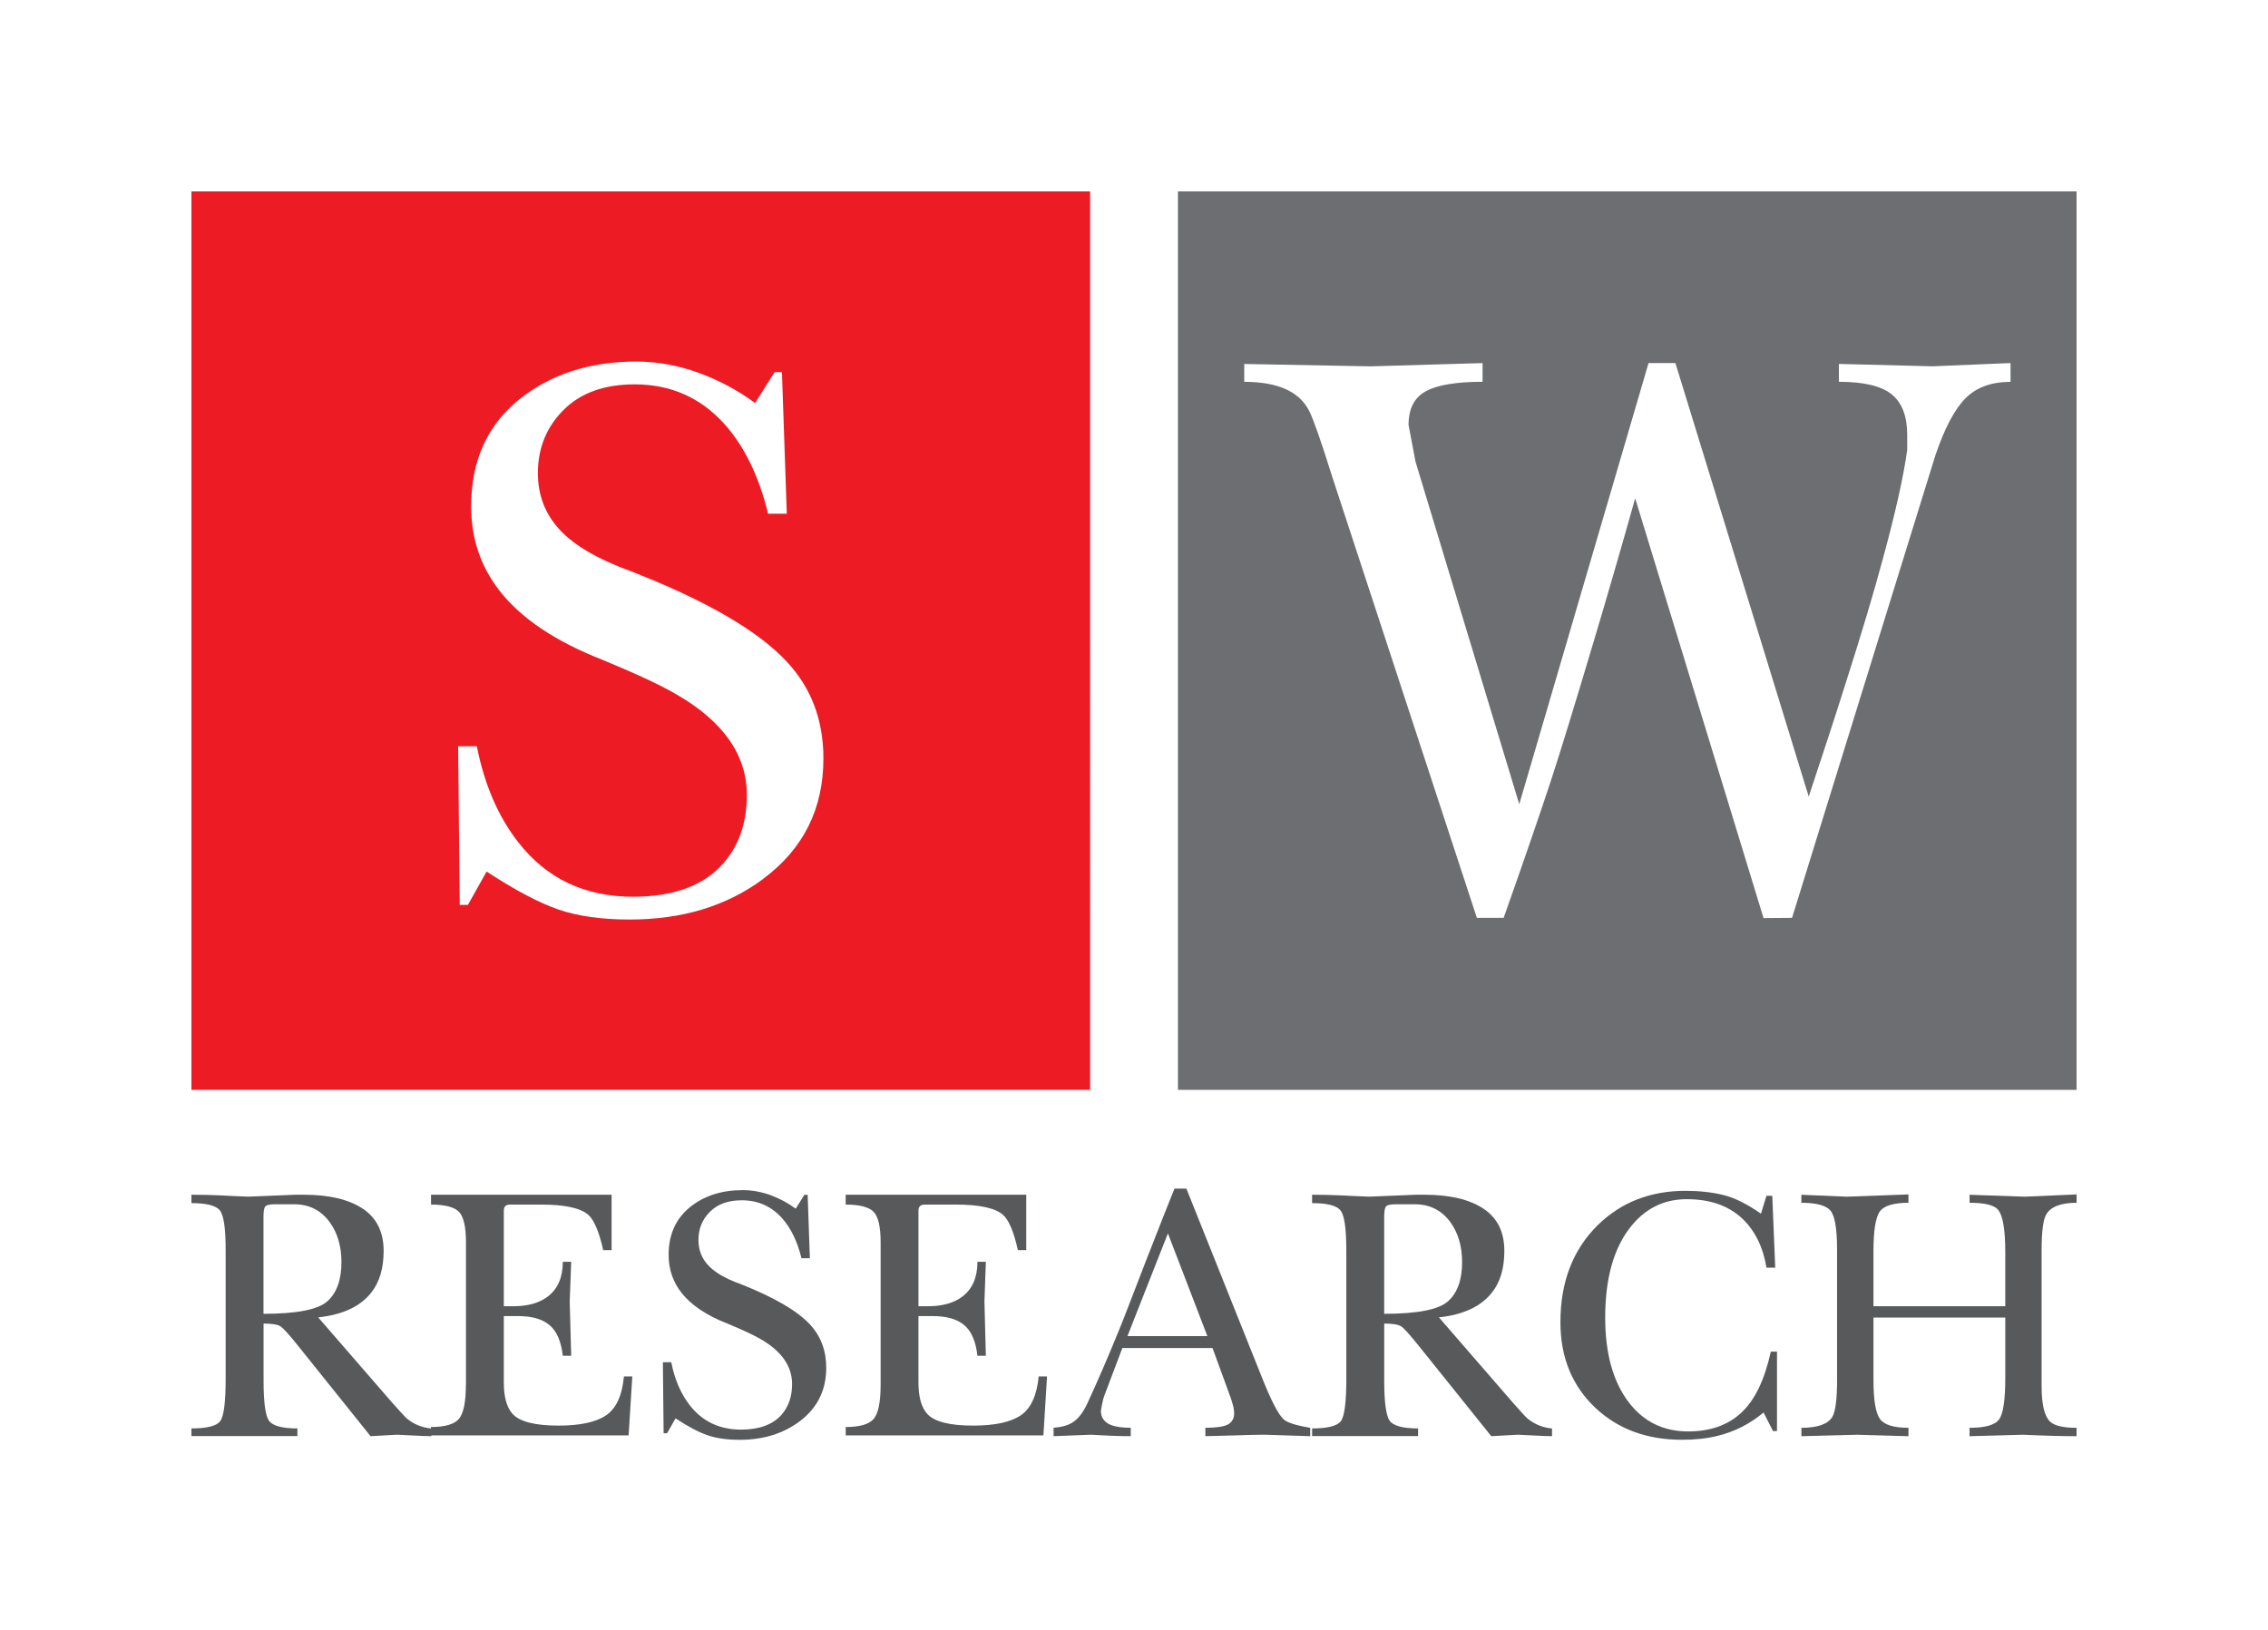
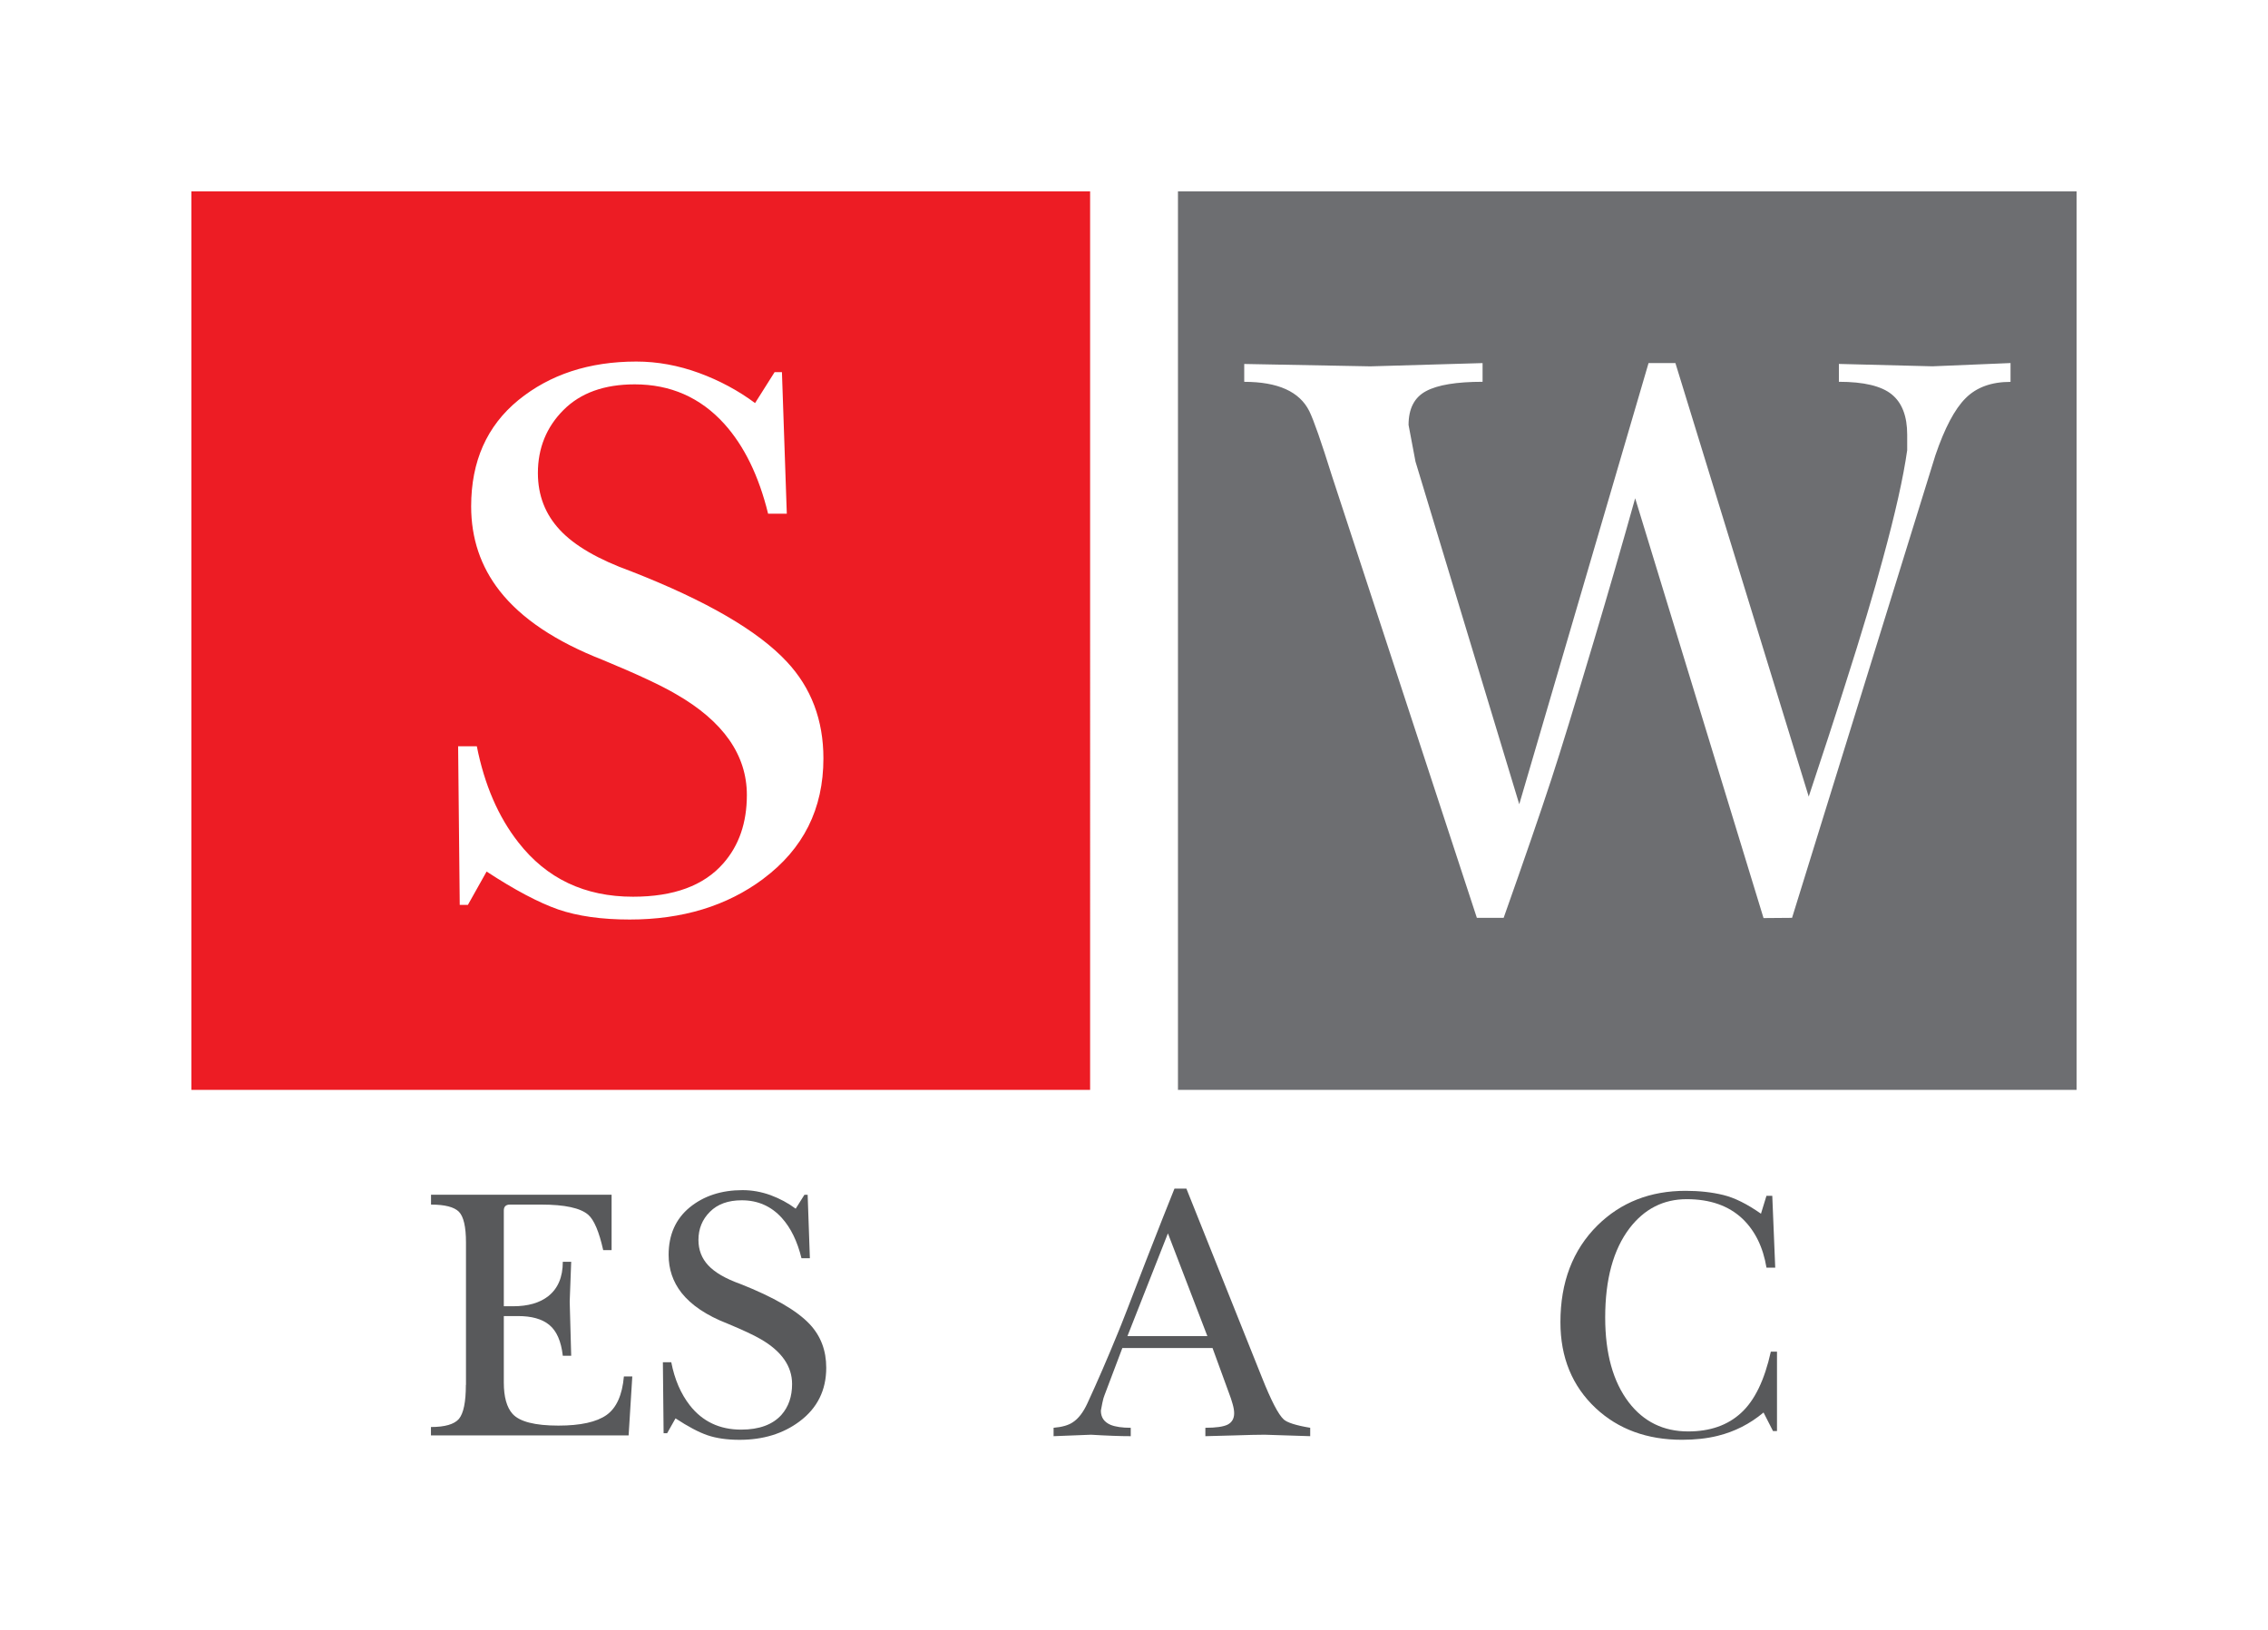
<svg xmlns="http://www.w3.org/2000/svg" id="Layer_1" data-name="Layer 1" viewBox="0 0 591.7 425.2">
  <defs>
    <style>
      .cls-1 {
        fill: #6d6e71;
      }

      .cls-1, .cls-2, .cls-3, .cls-4 {
        stroke-width: 0px;
      }

      .cls-2 {
        fill: #ed1c24;
      }

      .cls-3 {
        fill: #58595b;
      }

      .cls-4 {
        fill: #fff;
      }
    </style>
  </defs>
-   <rect class="cls-4" width="591.7" height="425.2" />
  <path class="cls-2" d="M49.94,49.94v234.44h234.46V49.94H49.94ZM199.11,229.33c-9.48,7.06-21.08,10.6-34.82,10.6-7.35,0-13.57-.88-18.67-2.63-5.08-1.78-11.32-5.07-18.67-9.89l-4.88,8.7h-2.13l-.42-41.38h4.88c1.99,10.04,5.6,18.39,10.82,25.05,7.37,9.48,17.33,14.2,29.93,14.2,10.6,0,18.46-2.88,23.55-8.7,4.1-4.66,6.15-10.6,6.15-17.83,0-10.45-6.15-19.24-18.45-26.31-3.81-2.25-10.18-5.23-19.09-8.92-12.31-4.81-21.3-10.82-26.96-18.05-4.96-6.35-7.43-13.7-7.43-22.05,0-11.76,4.11-20.99,12.31-27.71,8.21-6.69,18.47-10.07,30.78-10.07,5.52,0,10.96,1.01,16.34,2.97,5.36,1.97,10.26,4.6,14.64,7.86l5.1-8.07h1.91l1.27,36.94h-4.88c-2.41-9.83-6.22-17.68-11.47-23.49-6.22-6.85-14-10.26-23.33-10.26-7.93,0-14.12,2.22-18.58,6.69-4.44,4.44-6.68,9.95-6.68,16.45,0,5.79,1.9,10.73,5.72,14.83,3.83,4.13,10.06,7.73,18.69,10.85,19.52,7.63,33.03,15.48,40.53,23.55,6.36,6.79,9.55,15.21,9.55,25.24,0,13.18-5.24,23.61-15.7,31.41Z" />
  <path class="cls-1" d="M307.32,49.94v234.44h234.44V49.94h-234.44ZM524.51,99.64c-4.96,0-8.86,1.41-11.7,4.26-2.83,2.81-5.46,7.79-7.87,14.85l-37.41,120.74-7.44.06-33.49-109.54c-3.53,12.6-7.13,25.02-10.81,37.34-4.94,16.55-8.6,28.5-11.01,35.85-2.97,9.08-7.13,21.14-12.49,36.29h-6.99l-37.78-115.23c-2.83-9.05-4.81-14.71-5.94-16.99-2.54-5.1-8.2-7.64-16.97-7.64v-4.66l32.89.62,29.29-.85v4.88c-6.79,0-11.72.81-14.75,2.44-3.05,1.63-4.56,4.57-4.56,8.82l1.81,9.57,27.07,89.4,33.73-115.11h7.01l34.78,113.11c3.68-11.04,6.87-20.8,9.54-29.28,4.26-13.29,7.51-24.21,9.78-32.68,3.25-11.89,5.38-21.37,6.37-28.43v-4.04c0-4.81-1.34-8.32-4.03-10.51-2.69-2.19-7.29-3.29-13.79-3.29v-4.66l24.42.62,20.36-.85v4.88Z" />
  <g>
-     <path class="cls-3" d="M58.87,359.7v-33.47c0-5.73-.5-9.2-1.52-10.42-1.01-1.25-3.49-1.88-7.41-1.88v-2.19c2.86,0,5.33.07,7.41.16,2.09.13,4.6.22,7.51.34l12.15-.5h2.28c6.59,0,11.7,1.22,15.34,3.63,3.64,2.41,5.46,6.1,5.46,11.04,0,4.51-1.08,8.14-3.22,10.85-2.85,3.63-7.46,5.79-13.86,6.48l19.46,22.43c2.09,2.34,3.3,3.66,3.61,3.91,1.77,1.5,3.93,2.41,6.46,2.66v2c-1.02,0-2.69-.07-5.04-.19-2.34-.12-3.64-.19-3.89-.19l-6.94.38-18.89-23.56c-2.34-2.94-3.88-4.62-4.61-5.1-.72-.47-2.19-.72-4.41-.72v14.82c0,5.69.47,9.2,1.42,10.54.96,1.32,3.42,2,7.41,2v2h-27.65v-2c4.05,0,6.57-.63,7.51-1.91.95-1.25,1.42-4.97,1.42-11.13ZM68.75,342.81c8.66,0,14.23-1.09,16.67-3.28,2.44-2.19,3.66-5.6,3.66-10.2,0-4.13-1.02-7.6-3.05-10.41-2.28-3.13-5.38-4.69-9.31-4.69h-5.04c-1.39,0-2.23.22-2.52.63-.28.4-.42,1.31-.42,2.72v25.24Z" />
    <path class="cls-3" d="M121.57,361.36v-37.16c0-4.13-.63-6.79-1.86-8.04-1.24-1.22-3.66-1.85-7.26-1.85v-2.57h47.11v14.45h-2.19c-1.08-4.82-2.38-7.88-3.9-9.22-2.01-1.76-6.11-2.66-12.24-2.66h-8.18c-1.08,0-1.61.53-1.61,1.53v25h2.38c3.93,0,6.99-.88,9.21-2.63,2.53-2,3.8-4.97,3.8-8.98h2.19l-.39,10.38.39,14.14h-2.19c-.44-3.81-1.61-6.47-3.52-8.04-1.89-1.56-4.61-2.31-8.16-2.31h-3.71v17.36c0,3.75.77,6.47,2.28,8.16,1.83,2.03,5.82,3.06,11.96,3.06,5.77,0,9.95-.93,12.54-2.75,2.6-1.84,4.12-5.2,4.55-10.08h2.19l-.96,15.39h-51.57v-2.19c3.66,0,6.1-.72,7.3-2.12,1.2-1.45,1.81-4.39,1.81-8.89Z" />
    <path class="cls-3" d="M173.13,373.97l-.19-18.52h2.19c.87,4.5,2.5,8.23,4.83,11.23,3.3,4.22,7.76,6.35,13.4,6.35,4.74,0,8.26-1.32,10.54-3.88,1.83-2.09,2.75-4.76,2.75-8.01,0-4.66-2.75-8.6-8.26-11.76-1.72-1-4.57-2.34-8.56-4-5.5-2.13-9.52-4.85-12.05-8.07-2.22-2.85-3.34-6.13-3.34-9.88,0-5.26,1.85-9.38,5.5-12.39,3.68-3,8.28-4.5,13.78-4.5,2.47,0,4.91.44,7.32,1.31,2.41.9,4.58,2.06,6.55,3.53l2.28-3.63h.84l.58,16.55h-2.19c-1.08-4.41-2.79-7.92-5.13-10.51-2.78-3.07-6.27-4.6-10.45-4.6-3.55,0-6.32,1-8.3,3-2,1.98-3,4.45-3,7.35,0,2.59.86,4.82,2.56,6.63,1.72,1.85,4.51,3.47,8.37,4.85,8.73,3.45,14.78,6.95,18.14,10.54,2.85,3.07,4.27,6.82,4.27,11.33,0,5.87-2.34,10.57-7.02,14.04-4.25,3.16-9.45,4.76-15.58,4.76-3.3,0-6.08-.41-8.37-1.19-2.28-.78-5.07-2.25-8.35-4.41l-2.19,3.88h-.95Z" />
-     <path class="cls-3" d="M229.75,361.36v-37.16c0-4.13-.62-6.79-1.86-8.04-1.24-1.22-3.64-1.85-7.26-1.85v-2.57h47.11v14.45h-2.19c-1.06-4.82-2.36-7.88-3.89-9.22-2.02-1.76-6.1-2.66-12.25-2.66h-8.16c-1.08,0-1.63.53-1.63,1.53v25h2.38c3.92,0,7-.88,9.21-2.63,2.53-2,3.8-4.97,3.8-8.98h2.19l-.37,10.38.37,14.14h-2.19c-.44-3.81-1.61-6.47-3.5-8.04-1.91-1.56-4.63-2.31-8.18-2.31h-3.71v17.36c0,3.75.77,6.47,2.28,8.16,1.85,2.03,5.83,3.06,11.96,3.06,5.78,0,9.95-.93,12.55-2.75,2.6-1.84,4.11-5.2,4.57-10.08h2.18l-.94,15.39h-51.58v-2.19c3.66,0,6.1-.72,7.3-2.12,1.21-1.45,1.81-4.39,1.81-8.89Z" />
    <path class="cls-3" d="M306.4,310.15h3.12l19.68,49.2c2.41,6.07,4.3,9.73,5.7,11.01.88.82,3.18,1.57,6.92,2.19v2.19l-11.87-.38c-1.64,0-4.41.06-8.3.19-3.89.12-6.29.19-7.18.19v-2.19c2.78,0,4.74-.28,5.85-.85,1.1-.59,1.66-1.57,1.66-2.94,0-.66-.12-1.44-.39-2.38-.26-.96-.59-1.94-.98-2.94l-4.27-11.7h-23.53l-4.64,12.27c-.19.43-.39,1.13-.58,2.06-.19.97-.31,1.63-.38,2,0,1.79.86,3,2.57,3.73,1.27.5,3,.75,5.22.75v2.19c-1.39,0-2.95-.03-4.71-.1-1.74-.06-3.61-.16-5.65-.28l-9.77.38v-2.19c2.21-.19,3.88-.66,5.02-1.44,1.45-.94,2.72-2.6,3.8-4.94,2.6-5.63,5.26-11.76,7.98-18.43.77-1.81,3.21-8.1,7.32-18.8,3.24-8.29,5.71-14.58,7.42-18.8ZM314.99,348.63l-10.29-26.81-10.56,26.81h20.84Z" />
-     <path class="cls-3" d="M351.24,359.7v-33.47c0-5.73-.51-9.2-1.53-10.42-1-1.25-3.47-1.88-7.4-1.88v-2.19c2.85,0,5.32.07,7.4.16,2.1.13,4.6.22,7.51.34l12.17-.5h2.27c6.59,0,11.7,1.22,15.35,3.63,3.65,2.41,5.46,6.1,5.46,11.04,0,4.51-1.06,8.14-3.23,10.85-2.84,3.63-7.46,5.79-13.84,6.48l19.45,22.43c2.08,2.34,3.29,3.66,3.6,3.91,1.79,1.5,3.93,2.41,6.46,2.66v2c-1.02,0-2.69-.07-5.04-.19-2.35-.12-3.64-.19-3.89-.19l-6.92.38-18.91-23.56c-2.35-2.94-3.88-4.62-4.6-5.1-.73-.47-2.2-.72-4.42-.72v14.82c0,5.69.48,9.2,1.42,10.54.95,1.32,3.43,2,7.41,2v2h-27.64v-2c4.05,0,6.55-.63,7.5-1.91.95-1.25,1.43-4.97,1.43-11.13ZM361.12,342.81c8.68,0,14.23-1.09,16.67-3.28,2.44-2.19,3.66-5.6,3.66-10.2,0-4.13-1.02-7.6-3.04-10.41-2.29-3.13-5.4-4.69-9.32-4.69h-5.04c-1.39,0-2.22.22-2.5.63-.29.4-.43,1.31-.43,2.72v25.24Z" />
-     <path class="cls-3" d="M407.1,345c0-10.44,3.22-18.87,9.68-25.27,6.09-6,13.75-9.01,22.99-9.01,3.61,0,6.88.37,9.82,1.09,2.96.72,6.22,2.35,9.83,4.88l1.43-4.66h1.52l.77,18.74h-2.28c-.89-5.35-2.97-9.61-6.27-12.77-3.62-3.41-8.45-5.1-14.54-5.1s-11.05,2.54-14.91,7.57c-4.24,5.57-6.36,13.33-6.36,23.31,0,9.38,2.05,16.76,6.16,22.14,3.86,5.04,9.03,7.58,15.48,7.58,5.71,0,10.31-1.6,13.83-4.85,3.52-3.22,6.1-8.54,7.74-15.96h1.61v20.71h-1.04l-2.47-4.84c-3.54,2.97-7.53,5-11.97,6.09-2.78.69-5.87,1.03-9.3,1.03-9.12,0-16.63-2.76-22.51-8.25-6.14-5.76-9.21-13.23-9.21-22.43Z" />
-     <path class="cls-3" d="M479.27,359.92v-34c0-5.31-.57-8.66-1.71-10.04-1.14-1.34-3.67-2.04-7.6-2.04v-2.09l11.86.5,16.08-.59v2.18c-4,0-6.52.82-7.55,2.38-1.05,1.6-1.58,5-1.58,10.26v14.36h34.39v-14.17c0-5.82-.63-9.51-1.89-11.01-1.02-1.22-3.49-1.82-7.42-1.82v-2.09l14.39.5,13.52-.59v2.18c-4.18,0-6.83,1.07-7.97,3.14-.75,1.4-1.15,4.44-1.15,9.13v35.63c0,4.72.74,7.82,2.2,9.19,1.14,1.1,3.46,1.63,6.92,1.63v2.19c-1.89,0-4-.03-6.33-.1-2.33-.06-4.89-.16-7.67-.28l-13.92.38v-2.19c4.05,0,6.62-.72,7.7-2.19,1.08-1.47,1.62-5.06,1.62-10.82v-15.76h-34.39v16.32c0,5.2.57,8.57,1.67,10.11,1.11,1.56,3.6,2.34,7.46,2.34v2.19l-13.45-.38-14.48.38v-2.19c4.24,0,6.93-.97,8.07-2.85.83-1.41,1.24-4.66,1.24-9.79Z" />
+     <path class="cls-3" d="M407.1,345c0-10.44,3.22-18.87,9.68-25.27,6.09-6,13.75-9.01,22.99-9.01,3.61,0,6.88.37,9.82,1.09,2.96.72,6.22,2.35,9.83,4.88l1.43-4.66h1.52l.77,18.74h-2.28c-.89-5.35-2.97-9.61-6.27-12.77-3.62-3.41-8.45-5.1-14.54-5.1s-11.05,2.54-14.91,7.57c-4.24,5.57-6.36,13.33-6.36,23.31,0,9.38,2.05,16.76,6.16,22.14,3.86,5.04,9.03,7.58,15.48,7.58,5.71,0,10.31-1.6,13.83-4.85,3.52-3.22,6.1-8.54,7.74-15.96h1.61v20.71h-1.04l-2.47-4.84c-3.54,2.97-7.53,5-11.97,6.09-2.78.69-5.87,1.03-9.3,1.03-9.12,0-16.63-2.76-22.51-8.25-6.14-5.76-9.21-13.23-9.21-22.43" />
  </g>
</svg>